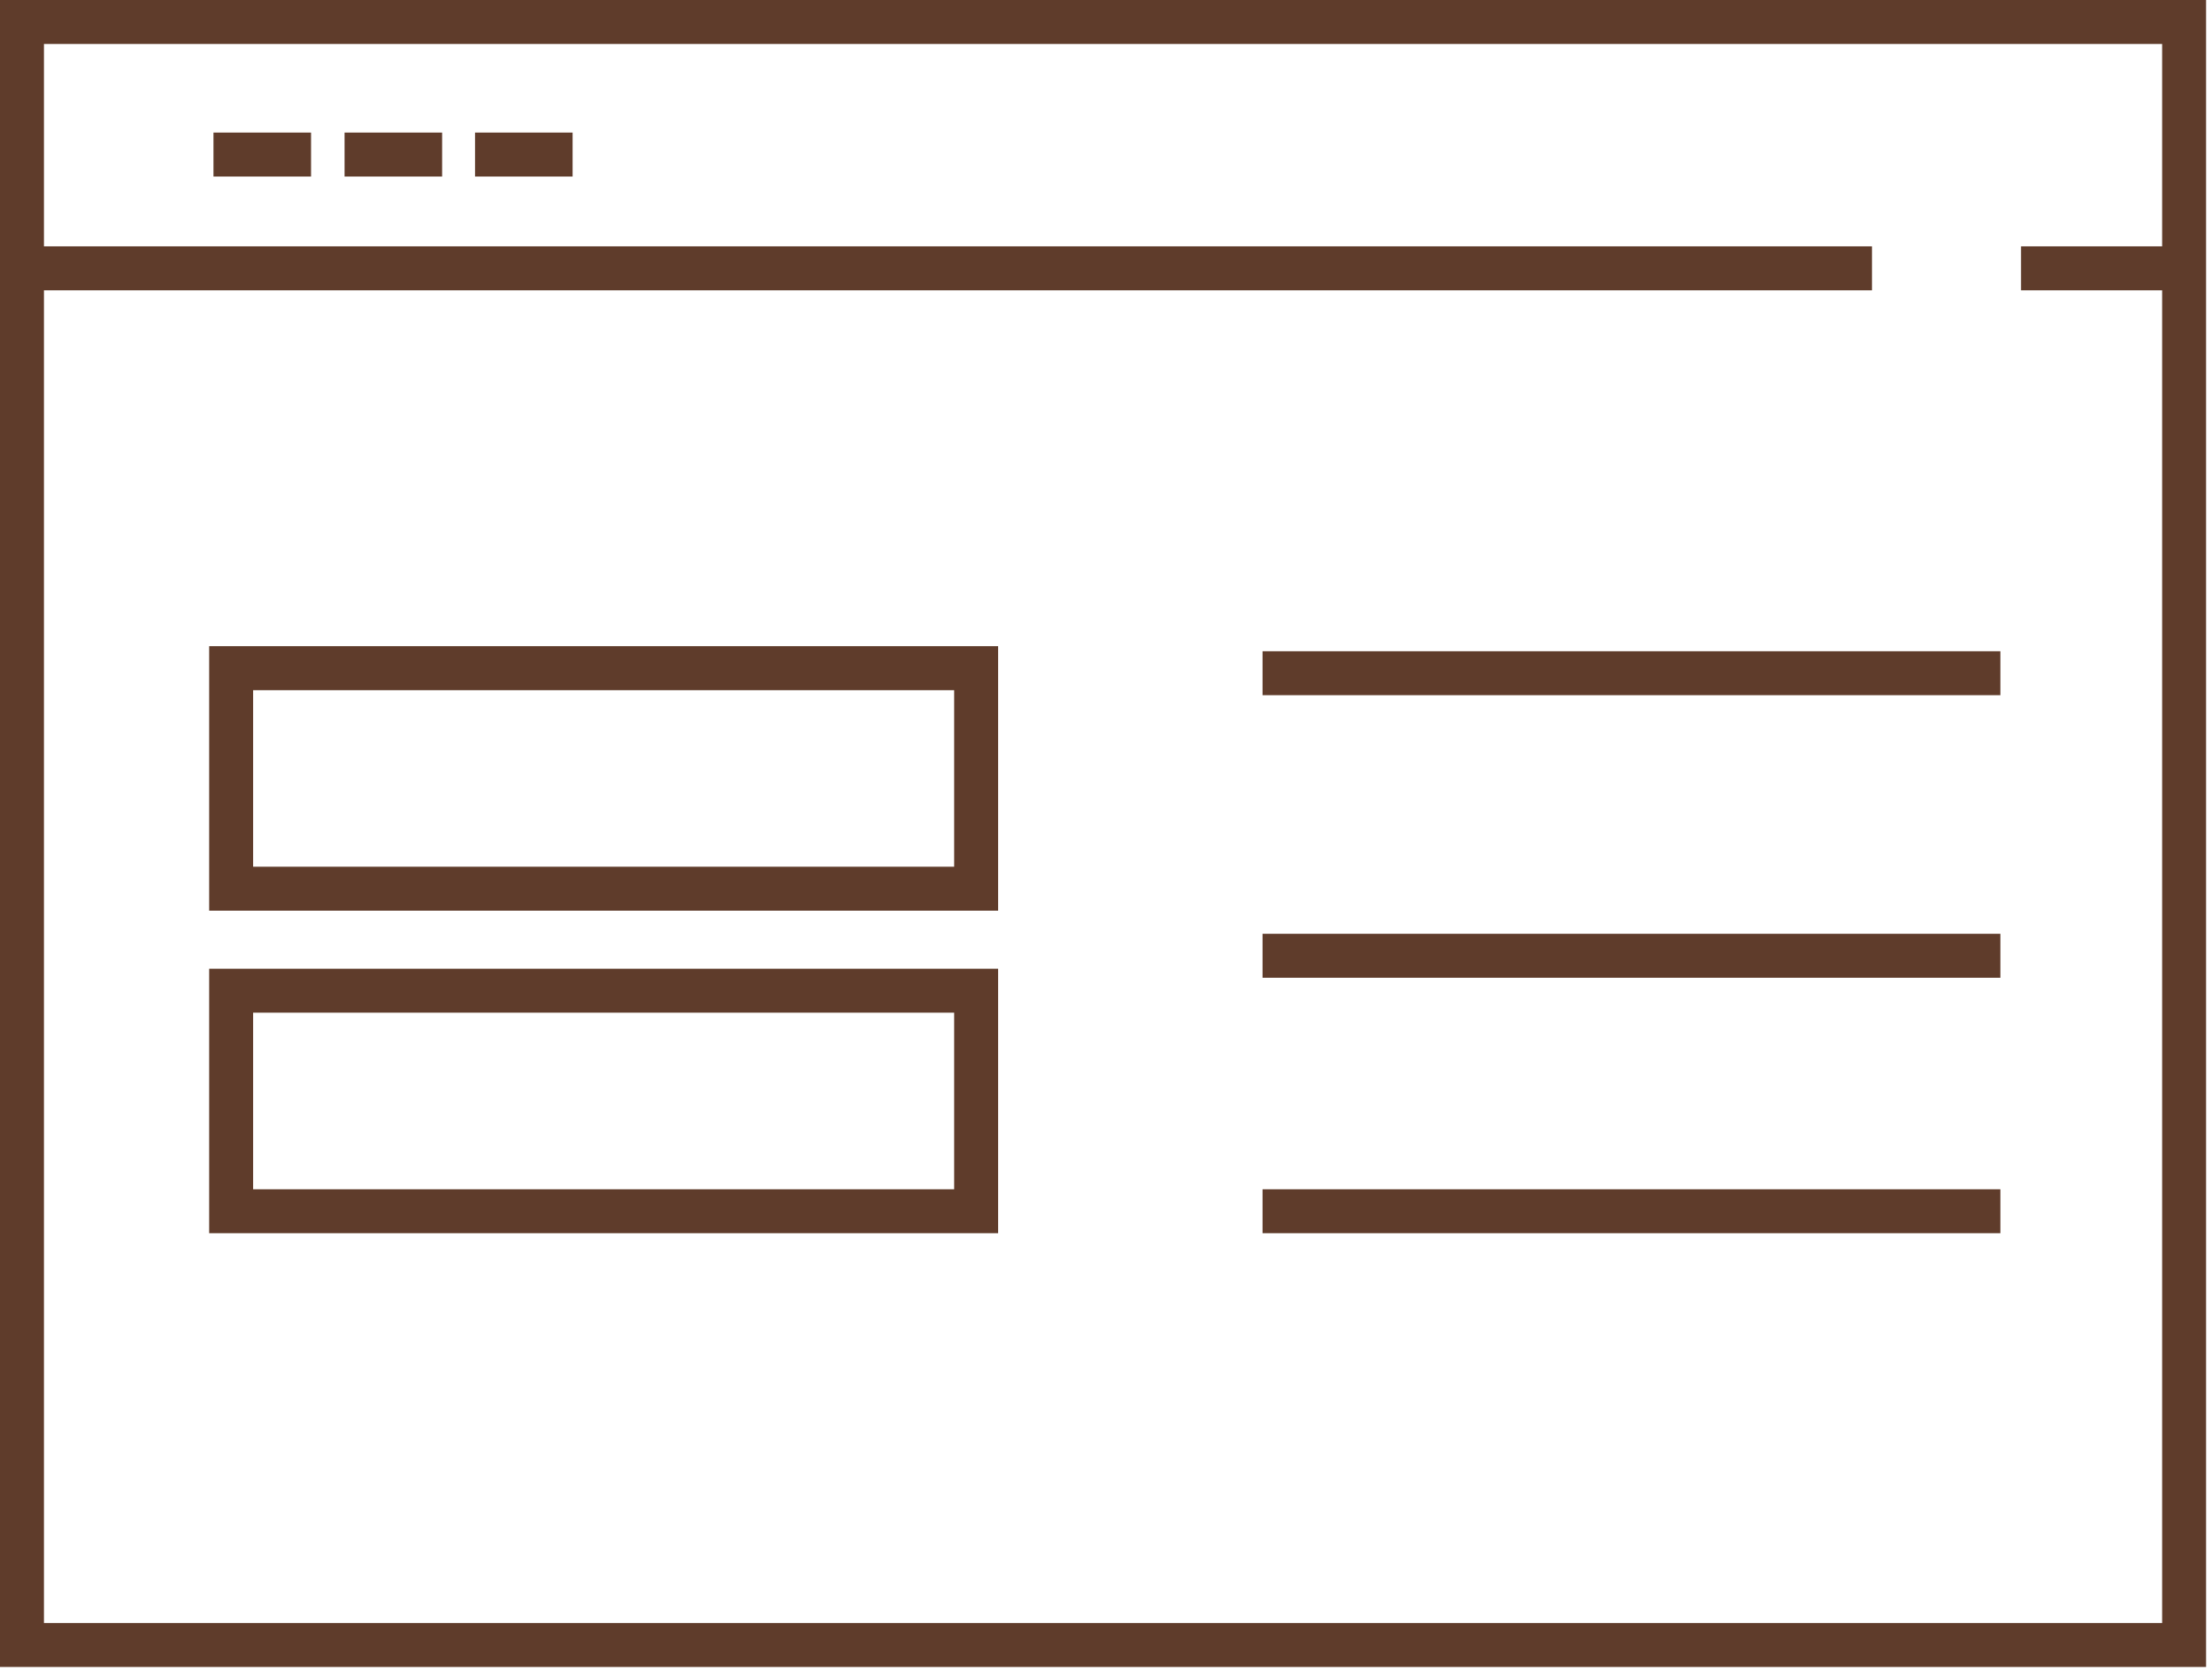
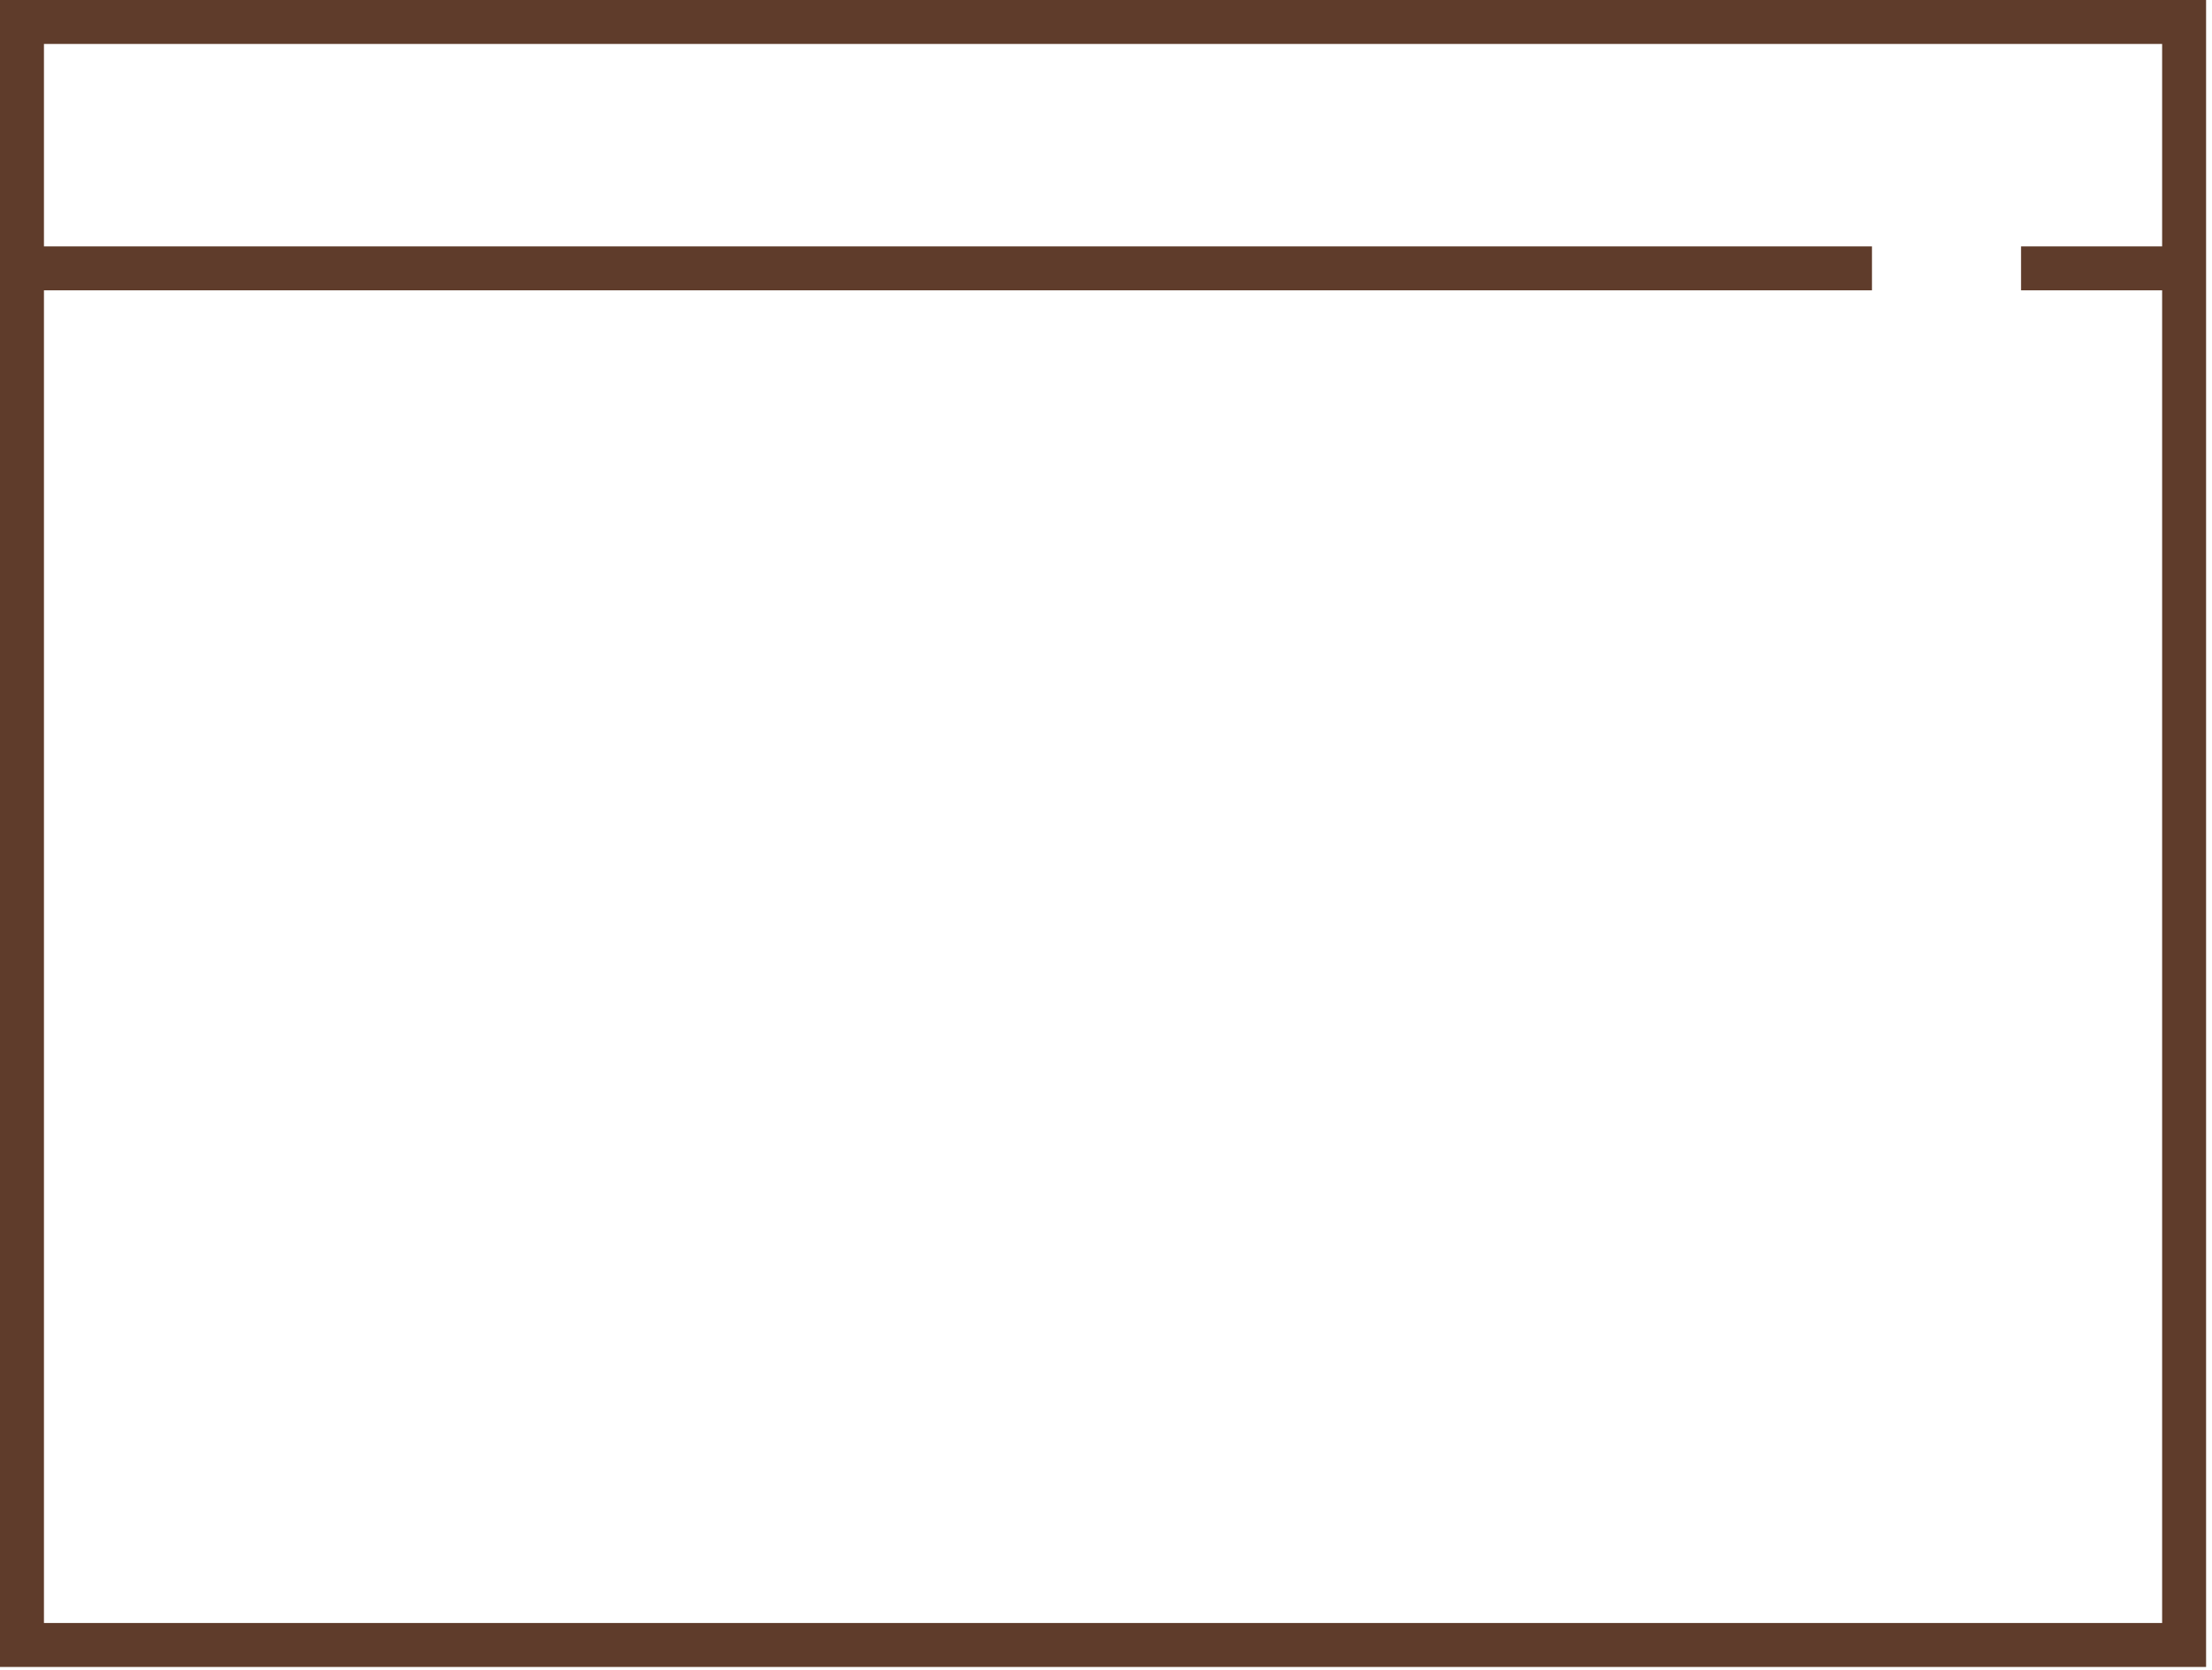
<svg xmlns="http://www.w3.org/2000/svg" width="151" height="114" viewBox="0 0 151 114">
  <g fill="#5F3C2B" fill-rule="evenodd">
    <path d="M0 113.767h150.596V0H0v113.767zM3 2.999h144.596v13.815h-9.631v3h9.631v90.953H3V19.814h124.788v-3H3V2.999z" />
-     <path d="M17.279 59.153h47.856V47.102H17.279v12.051zm-3 3h53.856V44.102H14.279v18.051zM17.279 81.166h47.856V69.115H17.279v12.051zm-3 2.999h53.856V66.114H14.279v18.051zM86.187 84.165L136.554 84.165 136.554 81.165 86.187 81.165zM86.187 66.729L136.554 66.729 136.554 63.729 86.187 63.729zM86.187 47.445L136.554 47.445 136.554 44.445 86.187 44.445zM14.572 12.046L21.233 12.046 21.233 9.046 14.572 9.046zM23.52 12.046L30.181 12.046 30.181 9.046 23.52 9.046zM32.427 12.046L39.088 12.046 39.088 9.046 32.427 9.046z" />
  </g>
</svg>